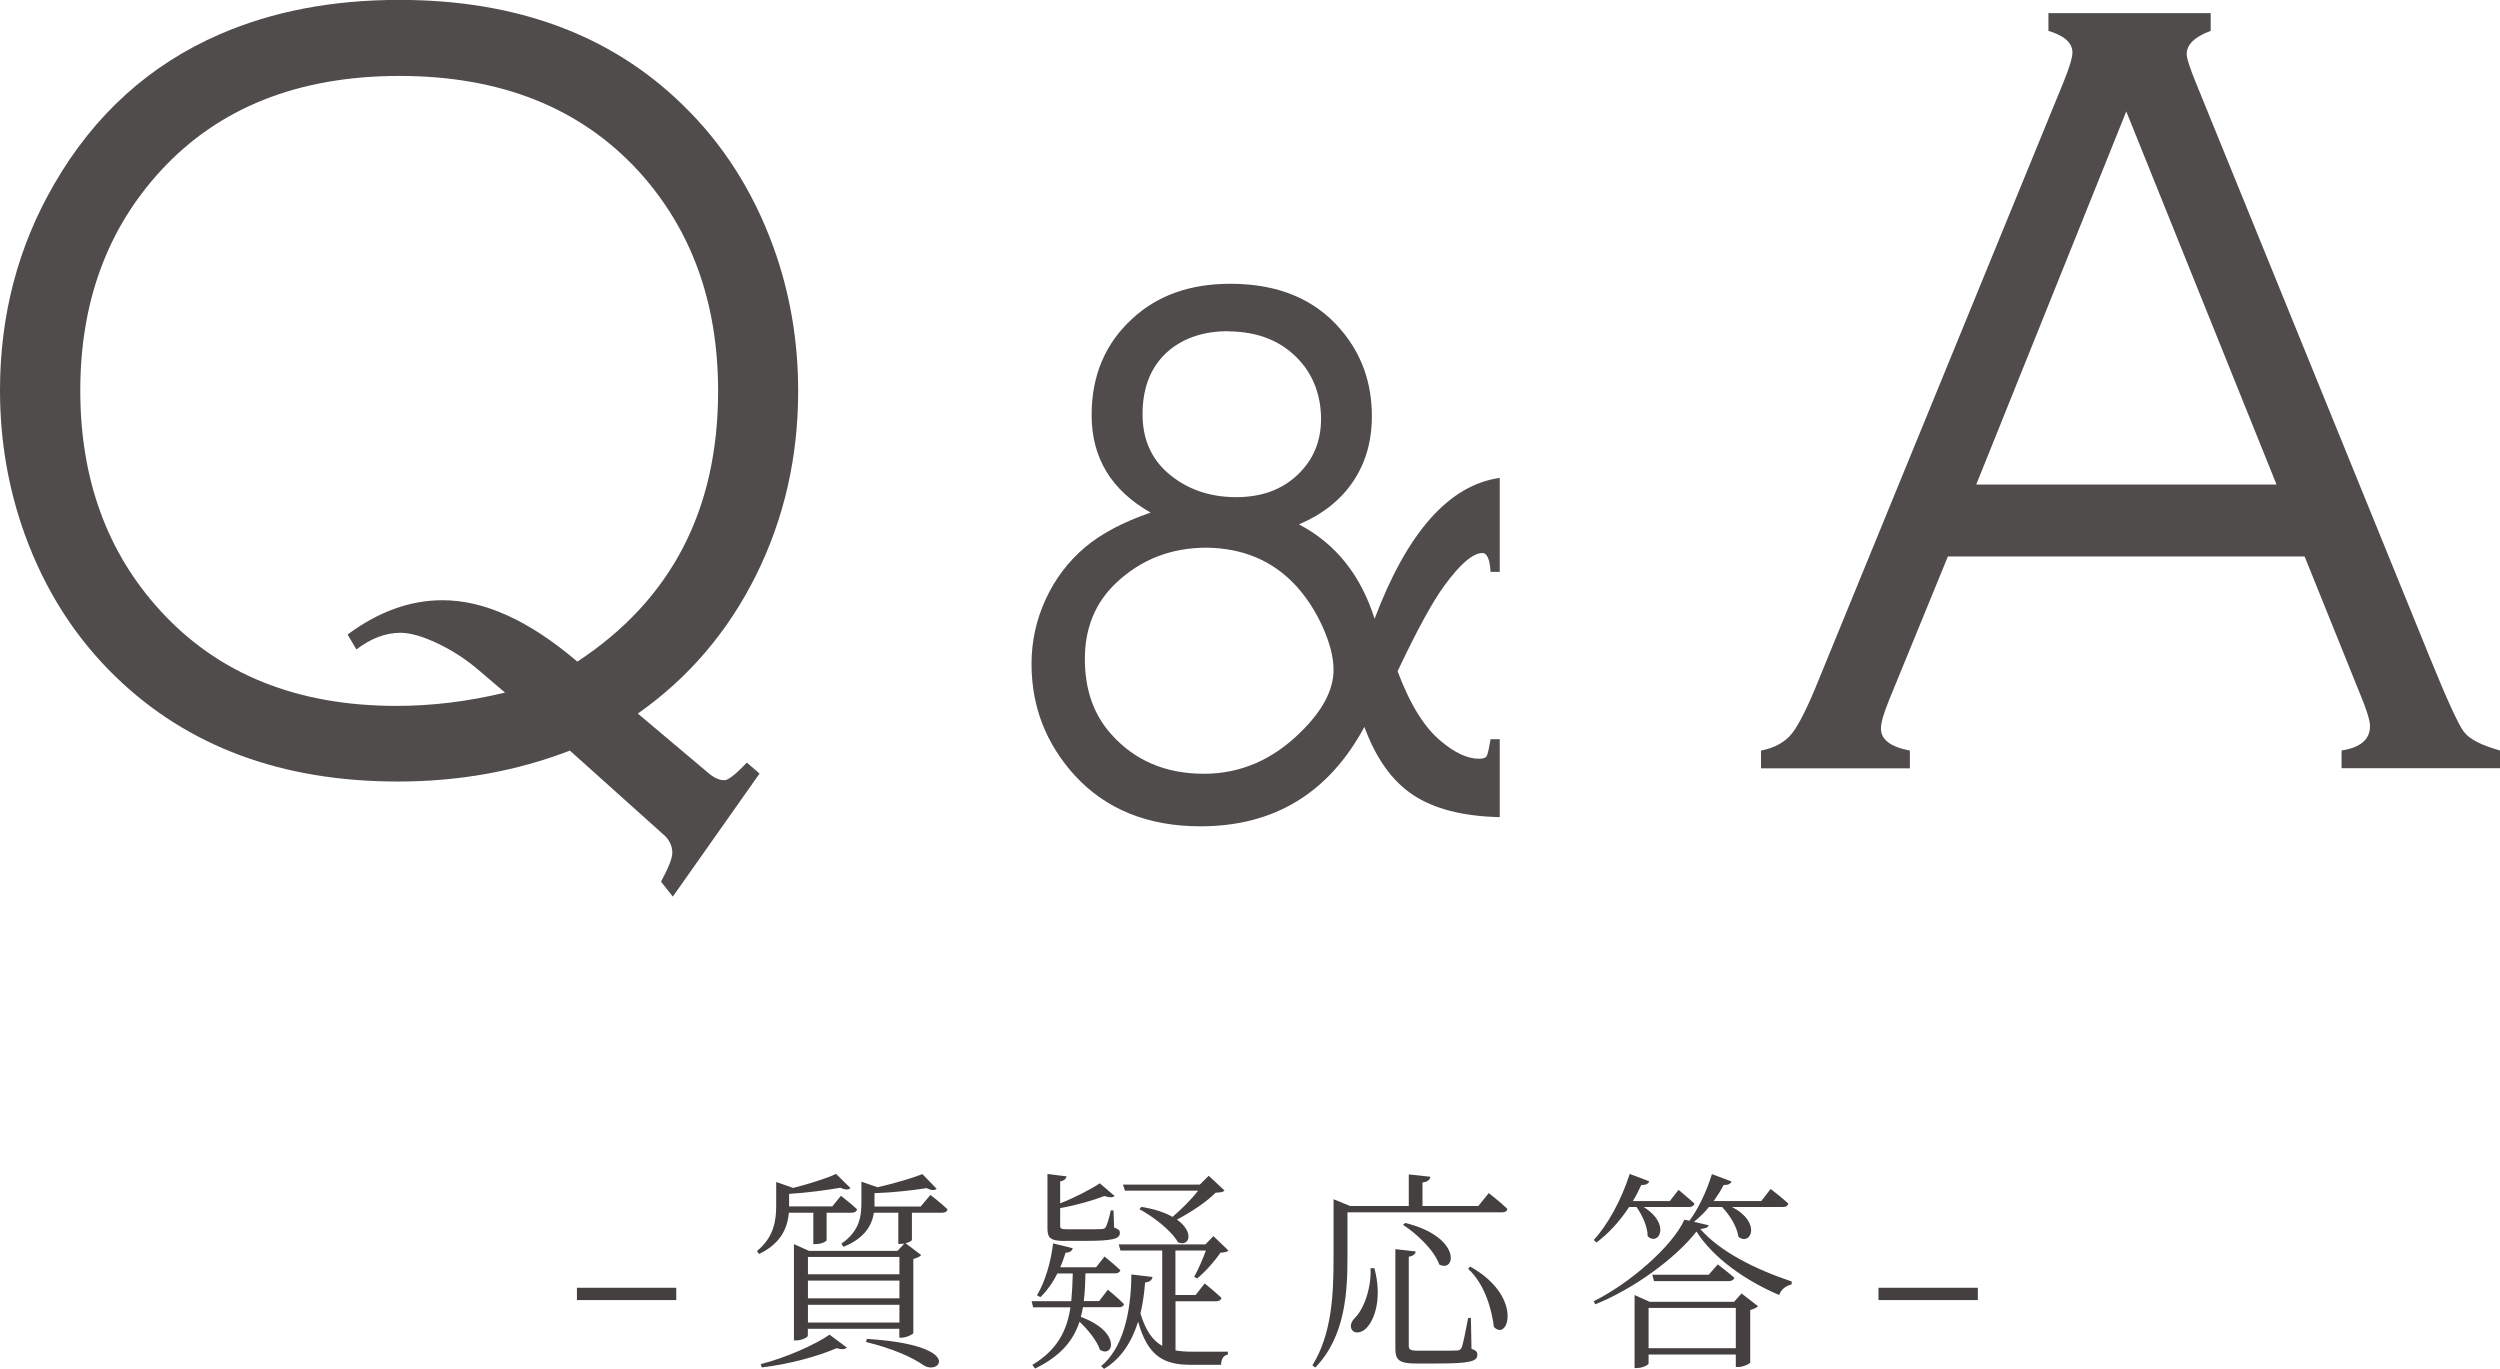
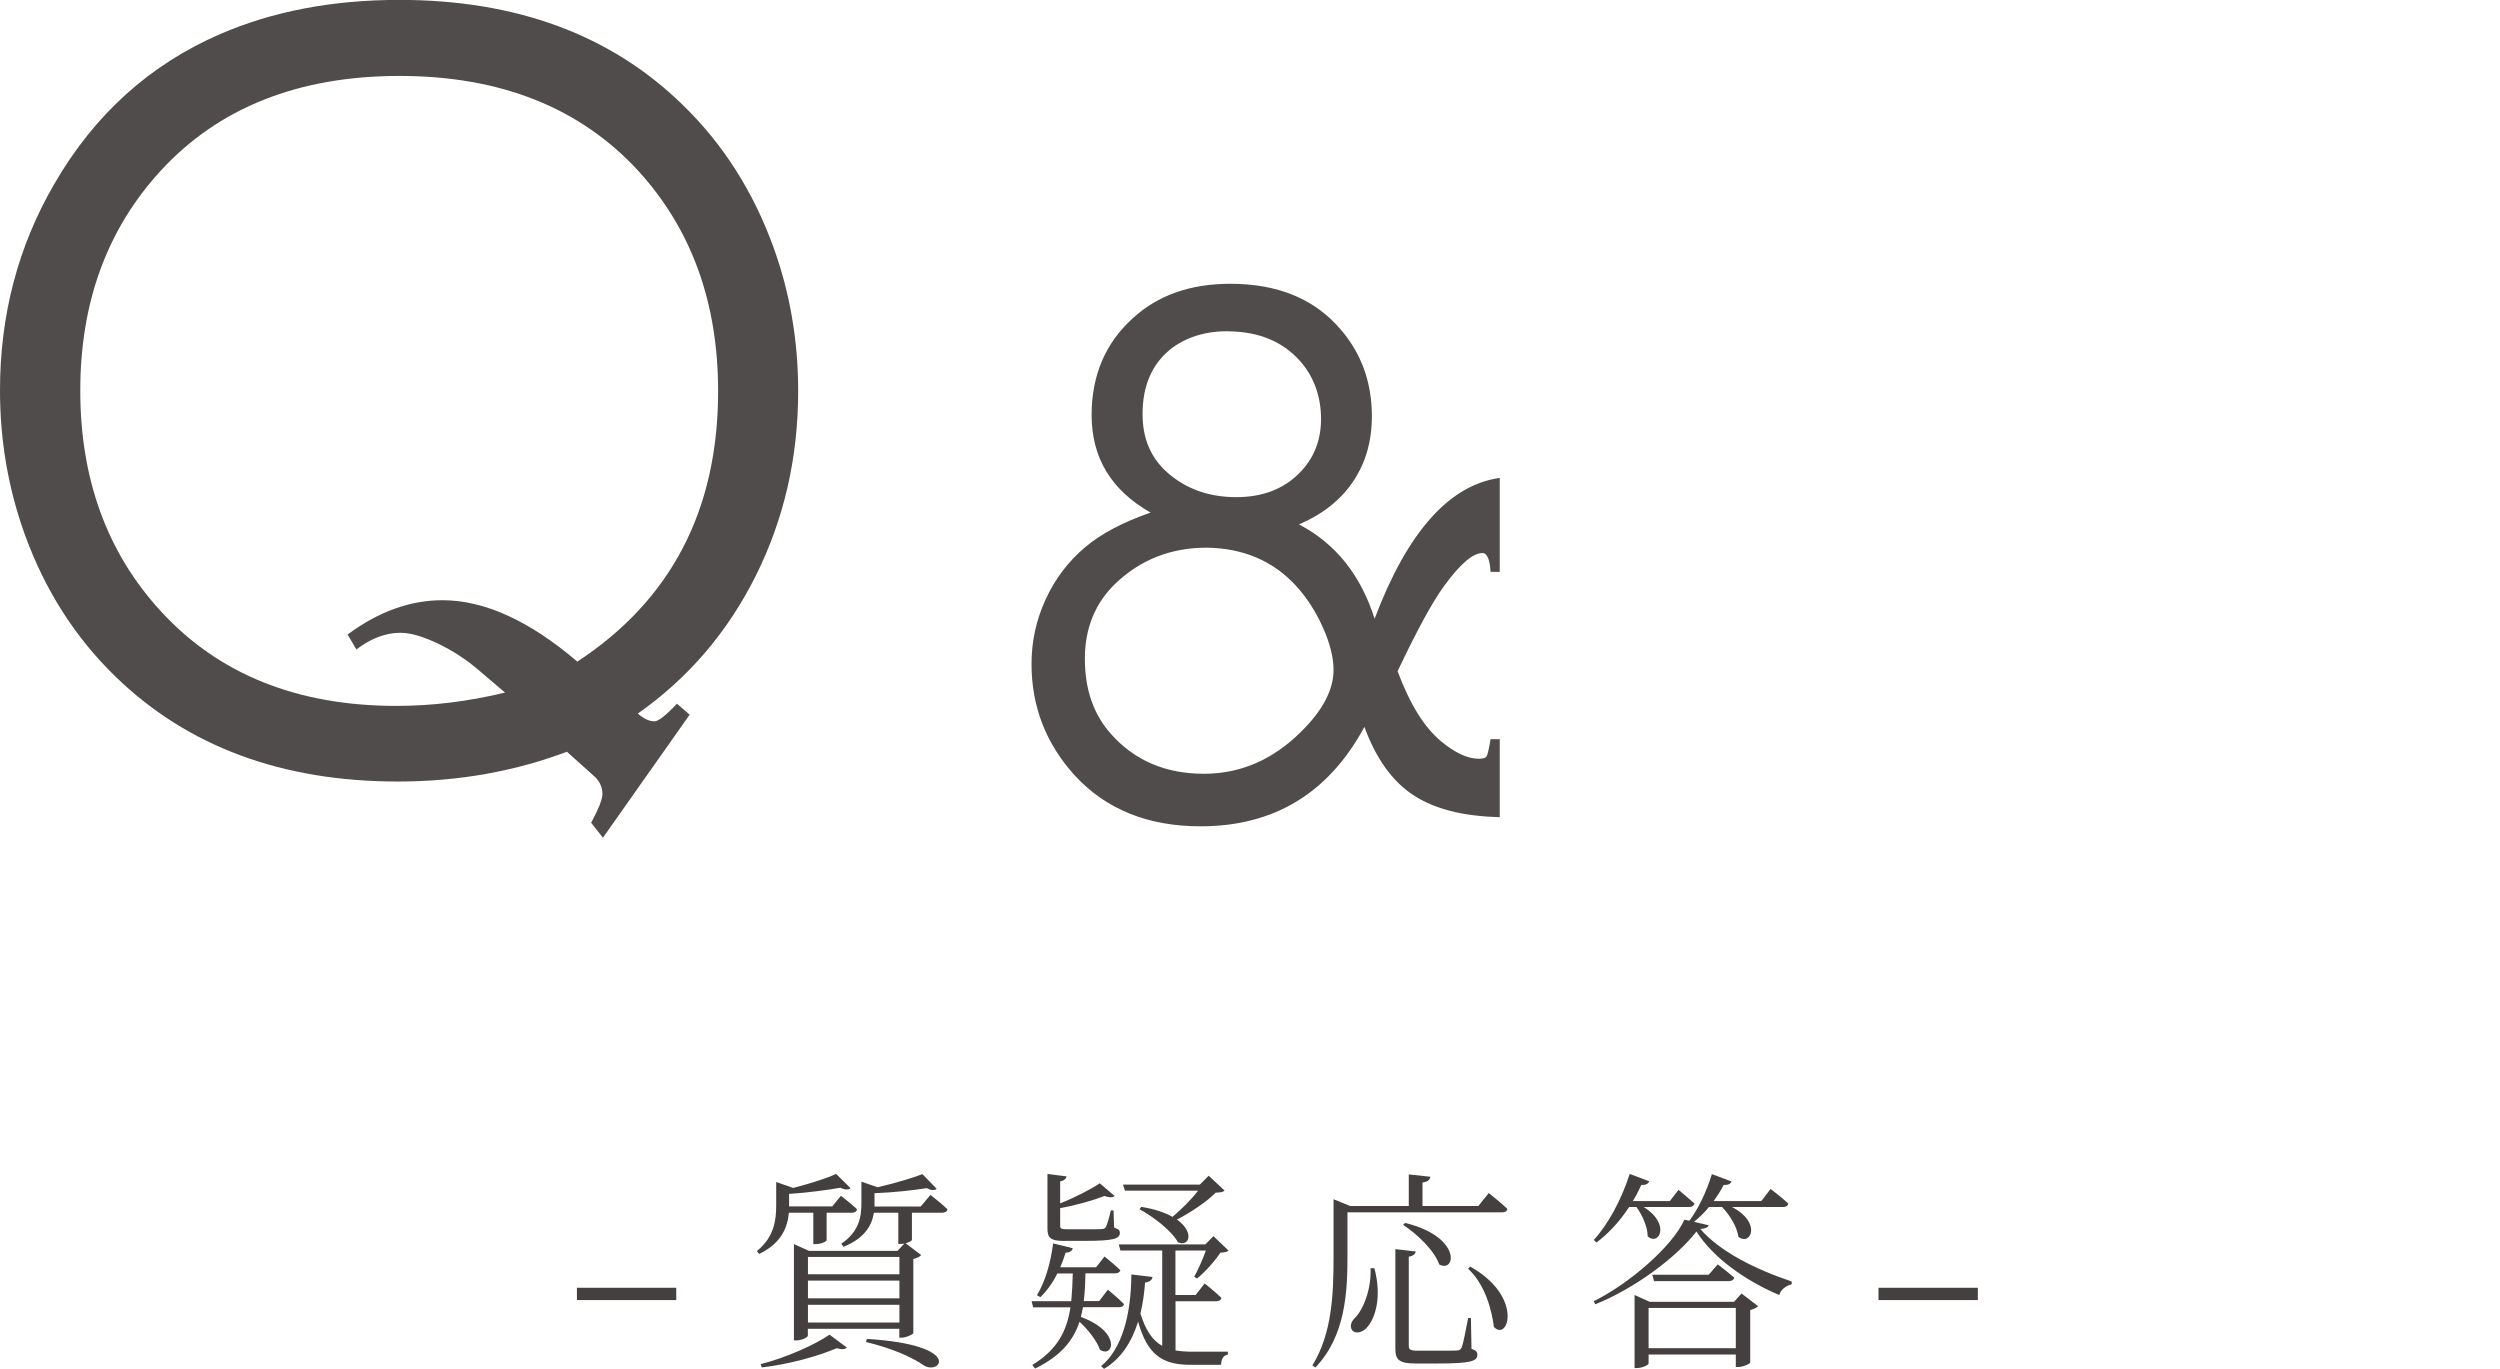
<svg xmlns="http://www.w3.org/2000/svg" id="_レイヤー_2" viewBox="0 0 247.91 135.74">
  <defs>
    <style>.cls-1{fill:#44403f;}.cls-2{fill:#4f4c4b;}</style>
  </defs>
  <g id="_デザイン">
    <path class="cls-1" d="m57.21,127.7h9.85v1.22h-9.85v-1.22Z" />
    <path class="cls-1" d="m78.23,120.26c-.13,1.36-.67,3-2.96,4.09l-.21-.29c1.72-1.41,1.91-3.07,1.91-4.54v-2.31l1.68.59c1.57-.4,3.3-.94,4.26-1.39l1.43,1.41c-.21.19-.57.17-1.01-.04-1.3.23-3.3.5-5.08.61v1.24h4.28l.86-1.05s.99.76,1.6,1.34c-.06.23-.25.34-.54.34h-2.48v2.73c0,.08-.44.38-1.11.38h-.21v-3.11h-2.41Zm-2.79,15.01c2.5-.63,5.4-1.93,6.82-2.92l1.72,1.28c-.19.19-.52.21-1.01.06-1.8.78-4.72,1.6-7.43,1.91l-.11-.34Zm16.82-16.78s1.05.8,1.7,1.43c-.04.23-.25.34-.55.34h-2.98v2.71c-.02.06-.25.23-.63.31l1.55,1.18c-.13.15-.44.31-.78.38v7.35c-.02.13-.71.46-1.18.46h-.21v-.88h-9.07v.69c0,.13-.57.46-1.15.46h-.23v-9.55l1.49.67h8.78l.67-.71c-.13,0-.25.02-.38.02h-.21v-3.09h-2.42c-.19,1.18-.84,2.5-3.02,3.38l-.21-.31c1.8-1.24,1.99-2.69,1.99-4.05v-2.1l1.6.55c1.66-.38,3.42-.9,4.45-1.3l1.41,1.45c-.19.19-.54.17-.99-.06-1.34.21-3.34.44-5.17.5v1.32h4.58l.95-1.13Zm-12.14,6.15v1.72h9.07v-1.72h-9.07Zm0,2.35v1.76h9.07v-1.76h-9.07Zm9.07,4.16v-1.76h-9.07v1.76h9.07Zm-3.23,1.62c9.74.61,7.24,3.7,5.61,2.6-1.13-.78-3.07-1.66-5.69-2.29l.08-.31Z" />
    <path class="cls-1" d="m107.39,129.65c-.06.31-.13.65-.21.94,4.09,1.51,3.21,4.14,1.89,3.25-.29-.88-1.18-1.99-2.02-2.77-.61,1.85-1.85,3.4-4.41,4.64l-.27-.36c2.54-1.53,3.44-3.46,3.78-5.71h-3.7l-.15-.61h3.93c.08-.86.13-1.78.15-2.75h-1.53c-.46.94-1.05,1.74-1.68,2.35l-.34-.19c.78-1.28,1.36-3.17,1.6-5.14l1.95.48c-.06.23-.27.44-.71.44-.15.5-.34.99-.53,1.45h3.55l.84-1.07s.97.78,1.57,1.36c-.06.21-.25.31-.52.31h-2.94c-.02.97-.06,1.89-.17,2.75h1.53l.86-1.13s1.01.82,1.6,1.43c-.06.23-.25.31-.53.31h-3.55Zm-1.78-6.59c-1.47,0-1.74-.31-1.74-1.26v-5.38l1.89.23c-.04.25-.25.44-.63.5v2.18c1.45-.57,3.07-1.41,3.93-1.99l1.47,1.26c-.19.17-.52.17-1.01,0-1.07.42-2.79.92-4.39,1.2v1.74c0,.29.06.36.74.36h1.76c.76,0,1.41,0,1.64-.02.19-.02.27-.04.38-.19.12-.19.34-.9.5-1.66h.27l.06,1.7c.44.15.57.27.57.52,0,.59-.61.8-3.46.8h-1.97Zm10.94,10.85c.48.08,1.03.13,1.62.13h3.59v.29c-.44.06-.67.46-.67,1.01h-3.02c-2.67,0-4.26-.86-5.21-4.28-.65,2.06-1.72,3.7-3.38,4.68l-.29-.27c2.06-1.68,2.98-5.08,3-9.09l2.1.25c-.04.27-.25.5-.74.55-.08,1.09-.23,2.12-.46,3.07.52,1.7,1.22,2.69,2.16,3.21v-9.45h-4.14l-.17-.61h8.59l.8-.82,1.49,1.43c-.17.15-.38.19-.8.21-.52.8-1.51,1.91-2.31,2.56l-.29-.17c.38-.67.86-1.76,1.16-2.6h-3.02v4.41h2l.9-1.15s1.03.82,1.66,1.43c-.04.23-.25.34-.54.34h-4.01v4.89Zm-5-15.85l-.19-.59h7.62l.88-.88,1.57,1.47c-.17.17-.42.19-.88.21-.88.9-2.46,1.95-3.84,2.67,1.76,1.24,1.24,2.75.1,2.25-.63-1.15-2.44-2.54-3.82-3.28l.19-.23c1.34.21,2.35.57,3.09.99.86-.73,1.89-1.74,2.54-2.6h-7.26Z" />
    <path class="cls-1" d="m133.62,120.22v4.45c0,3.38-.19,7.85-3.19,10.94l-.29-.21c1.95-3.15,2.1-7.08,2.1-10.71v-5.77l1.64.67h5.82v-3.13l2.14.23c-.04.29-.25.5-.78.57v2.33h5.54l1.03-1.28s1.16.9,1.85,1.57c-.04.23-.23.34-.52.34h-15.33Zm2.67,5.54c.76,2.83.08,4.89-.63,5.75-.42.59-1.22.84-1.57.4-.27-.36-.11-.86.27-1.22.86-.86,1.64-2.9,1.55-4.93h.38Zm9.64,8c.46.15.57.31.57.59,0,.63-.67.86-3.93.86h-2.18c-1.64,0-2.02-.36-2.02-1.45v-9.89l2.02.23c-.04.25-.23.44-.69.52v8.82c0,.38.13.5.92.5h1.99c.92,0,1.62,0,1.89-.02.23-.02.34-.08.44-.29.15-.34.4-1.64.65-2.94h.27l.06,3.07Zm-6.59-12.49c5.65,1.39,5.02,5,3.38,4.12-.46-1.36-2.18-3.02-3.59-3.93l.21-.19Zm6.45,4.33c5.33,2.98,3.76,7.5,2.35,5.98-.19-1.55-.82-4.16-2.56-5.77l.21-.21Z" />
    <path class="cls-1" d="m161.56,119.68c-.95,1.45-2.08,2.67-3.25,3.53l-.27-.25c1.38-1.49,2.73-3.93,3.57-6.55l1.93.73c-.06.23-.34.4-.78.36-.25.55-.52,1.09-.84,1.6h3.67l.86-1.11s.97.8,1.58,1.36c-.06.23-.25.34-.55.34h-4.49c2.75,1.7,1.49,3.93.4,2.9,0-.94-.55-2.12-1.11-2.9h-.71Zm7.89,1.81c-.08.23-.34.34-.84.38,1.93,2.23,5.42,3.99,9.07,5.21l-.02.29c-.61.13-1.09.57-1.22,1.05-3.38-1.43-6.59-3.72-8.21-6.3-2.04,2.62-6.17,5.67-10.04,7.22l-.15-.31c3.51-1.72,7.81-5.44,8.99-8.08l.5.1c.84-1.11,1.68-2.83,2.23-4.62l1.95.73c-.08.21-.34.38-.78.34-.29.57-.63,1.09-.99,1.6h4.72l.92-1.2s1.11.84,1.76,1.45c-.06.23-.23.34-.52.34h-5.08c2.98,1.51,1.89,3.91.65,2.96-.13-.99-.86-2.16-1.62-2.96h-1.3c-.46.57-.99,1.07-1.49,1.47l1.45.34Zm3.25,6.78l1.64,1.26c-.13.13-.44.29-.78.38v5.19c-.02.15-.74.46-1.2.46h-.23v-1.24h-8.65v.88c0,.15-.59.46-1.18.46h-.21v-7.24l1.49.67h8.38l.73-.82Zm-.57,5.42v-3.99h-8.65v3.99h8.65Zm-1.79-8.31s.99.76,1.64,1.32c-.06.23-.27.34-.55.34h-7.41l-.17-.63h5.59l.9-1.03Z" />
    <path class="cls-1" d="m186.28,127.7h9.85v1.22h-9.85v-1.22Z" />
-     <path class="cls-2" d="m56.52,74.43c-5.33,2.05-11.02,3.07-17.06,3.07-11.5,0-20.83-3.46-27.97-10.37-4.01-3.88-7.01-8.57-9.02-14.1-1.65-4.57-2.47-9.34-2.47-14.32,0-7.46,1.79-14.28,5.38-20.46,3.97-6.87,9.45-11.83,16.43-14.86,5.23-2.27,11.16-3.4,17.79-3.4,11.6,0,20.96,3.46,28.06,10.37,4.01,3.88,7.01,8.58,9.02,14.1,1.65,4.53,2.47,9.31,2.47,14.32,0,6.58-1.4,12.68-4.19,18.29-2.8,5.61-6.7,10.17-11.71,13.69l6.93,5.84c.58.51,1.13.77,1.65.77.39,0,1.13-.58,2.23-1.75l1.26,1.09-8.6,12.2-1.17-1.48c.75-1.39,1.12-2.34,1.12-2.85,0-.73-.31-1.35-.92-1.86l-9.23-8.28Zm-6.45-5.76l-2.57-2.19c-1.23-1.06-2.59-1.95-4.07-2.66-1.49-.71-2.73-1.07-3.73-1.07-1.45,0-2.91.55-4.36,1.65l-.87-1.48c3.07-2.27,6.2-3.4,9.4-3.4,4.17,0,8.63,2.03,13.38,6.09,9.31-6.11,13.96-15.05,13.96-26.82,0-8.78-2.63-16.05-7.9-21.83-5.78-6.29-13.69-9.43-23.7-9.43s-17.95,3.15-23.7,9.43c-5.3,5.78-7.95,13.04-7.95,21.78s2.65,16.05,7.95,21.83c5.75,6.29,13.56,9.43,23.41,9.43,3.52,0,7.11-.44,10.76-1.32Z" />
+     <path class="cls-2" d="m56.52,74.43c-5.33,2.05-11.02,3.07-17.06,3.07-11.5,0-20.83-3.46-27.97-10.37-4.01-3.88-7.01-8.57-9.02-14.1-1.65-4.57-2.47-9.34-2.47-14.32,0-7.46,1.79-14.28,5.38-20.46,3.97-6.87,9.45-11.83,16.43-14.86,5.23-2.27,11.16-3.4,17.79-3.4,11.6,0,20.96,3.46,28.06,10.37,4.01,3.88,7.01,8.58,9.02,14.1,1.65,4.53,2.47,9.31,2.47,14.32,0,6.58-1.4,12.68-4.19,18.29-2.8,5.61-6.7,10.17-11.71,13.69c.58.51,1.13.77,1.65.77.39,0,1.13-.58,2.23-1.75l1.26,1.09-8.6,12.2-1.17-1.48c.75-1.39,1.12-2.34,1.12-2.85,0-.73-.31-1.35-.92-1.86l-9.23-8.28Zm-6.45-5.76l-2.57-2.19c-1.23-1.06-2.59-1.95-4.07-2.66-1.49-.71-2.73-1.07-3.73-1.07-1.45,0-2.91.55-4.36,1.65l-.87-1.48c3.07-2.27,6.2-3.4,9.4-3.4,4.17,0,8.63,2.03,13.38,6.09,9.31-6.11,13.96-15.05,13.96-26.82,0-8.78-2.63-16.05-7.9-21.83-5.78-6.29-13.69-9.43-23.7-9.43s-17.95,3.15-23.7,9.43c-5.3,5.78-7.95,13.04-7.95,21.78s2.65,16.05,7.95,21.83c5.75,6.29,13.56,9.43,23.41,9.43,3.52,0,7.11-.44,10.76-1.32Z" />
    <path class="cls-2" d="m148.72,47.42v9.29h-.91c-.07-1.24-.34-1.87-.81-1.87-.94,0-2.21,1.09-3.8,3.27-1.17,1.6-2.7,4.42-4.61,8.45,1.23,3.3,2.68,5.62,4.34,6.97,1.37,1.14,2.61,1.71,3.73,1.71.4,0,.66-.08.76-.25.1-.16.23-.73.39-1.69h.91v7.73c-3.63-.08-6.49-.81-8.58-2.19-2.09-1.38-3.7-3.64-4.84-6.76-3.54,6.57-8.96,9.86-16.25,9.86-5.2,0-9.35-1.67-12.45-5.02-2.87-3.15-4.31-6.84-4.31-11.08,0-2.23.46-4.36,1.4-6.4.93-2.03,2.24-3.76,3.92-5.18,1.59-1.34,3.76-2.49,6.49-3.43-3.9-2.21-5.85-5.43-5.85-9.67,0-3.93,1.36-7.13,4.07-9.59,2.47-2.28,5.7-3.43,9.69-3.43,4.73,0,8.39,1.52,10.97,4.57,2.04,2.39,3.06,5.24,3.06,8.56,0,2.49-.62,4.65-1.87,6.49-1.24,1.84-3.03,3.25-5.36,4.24,3.63,1.9,6.13,5.02,7.5,9.36,3.25-8.6,7.39-13.26,12.41-13.97Zm-29.06,6.89c-3.54,0-6.55,1.18-9.02,3.53-2.04,1.95-3.06,4.45-3.06,7.49s.86,5.52,2.59,7.45c2.33,2.63,5.4,3.95,9.22,3.95,3.61,0,6.81-1.38,9.59-4.13,2.17-2.12,3.26-4.18,3.26-6.18,0-1.22-.35-2.62-1.06-4.21-.71-1.59-1.6-2.96-2.67-4.13-2.27-2.46-5.21-3.72-8.85-3.77Zm2.15-21.47c-2.33,0-4.26.61-5.79,1.83-1.82,1.5-2.72,3.63-2.72,6.4,0,2.41.82,4.34,2.46,5.79,1.84,1.62,4.12,2.44,6.83,2.44,2.56,0,4.62-.77,6.19-2.32,1.48-1.45,2.22-3.26,2.22-5.44s-.7-4.2-2.09-5.75c-1.73-1.93-4.09-2.91-7.1-2.93Z" />
-     <path class="cls-2" d="m228.55,55.18h-35.39l-5.82,14.21c-.55,1.35-.82,2.3-.82,2.85,0,1.1.96,1.83,2.87,2.19v1.76h-14.76v-1.76c1.32-.26,2.33-.8,3.03-1.65.69-.84,1.61-2.67,2.74-5.49l24.24-59.18c.58-1.43.87-2.39.87-2.91,0-.95-.79-1.66-2.38-2.14v-1.76h16.09v1.76c-1.58.59-2.38,1.35-2.38,2.3,0,.4.29,1.32.87,2.74l23.22,57.05c1.71,4.21,2.84,6.67,3.39,7.41.55.73,1.74,1.35,3.59,1.86v1.76h-15.71v-1.76c1.88-.29,2.82-1.1,2.82-2.41,0-.58-.36-1.72-1.07-3.4l-5.42-13.44Zm-2.8-7.13l-14.9-37-14.88,37h29.78Z" />
  </g>
</svg>